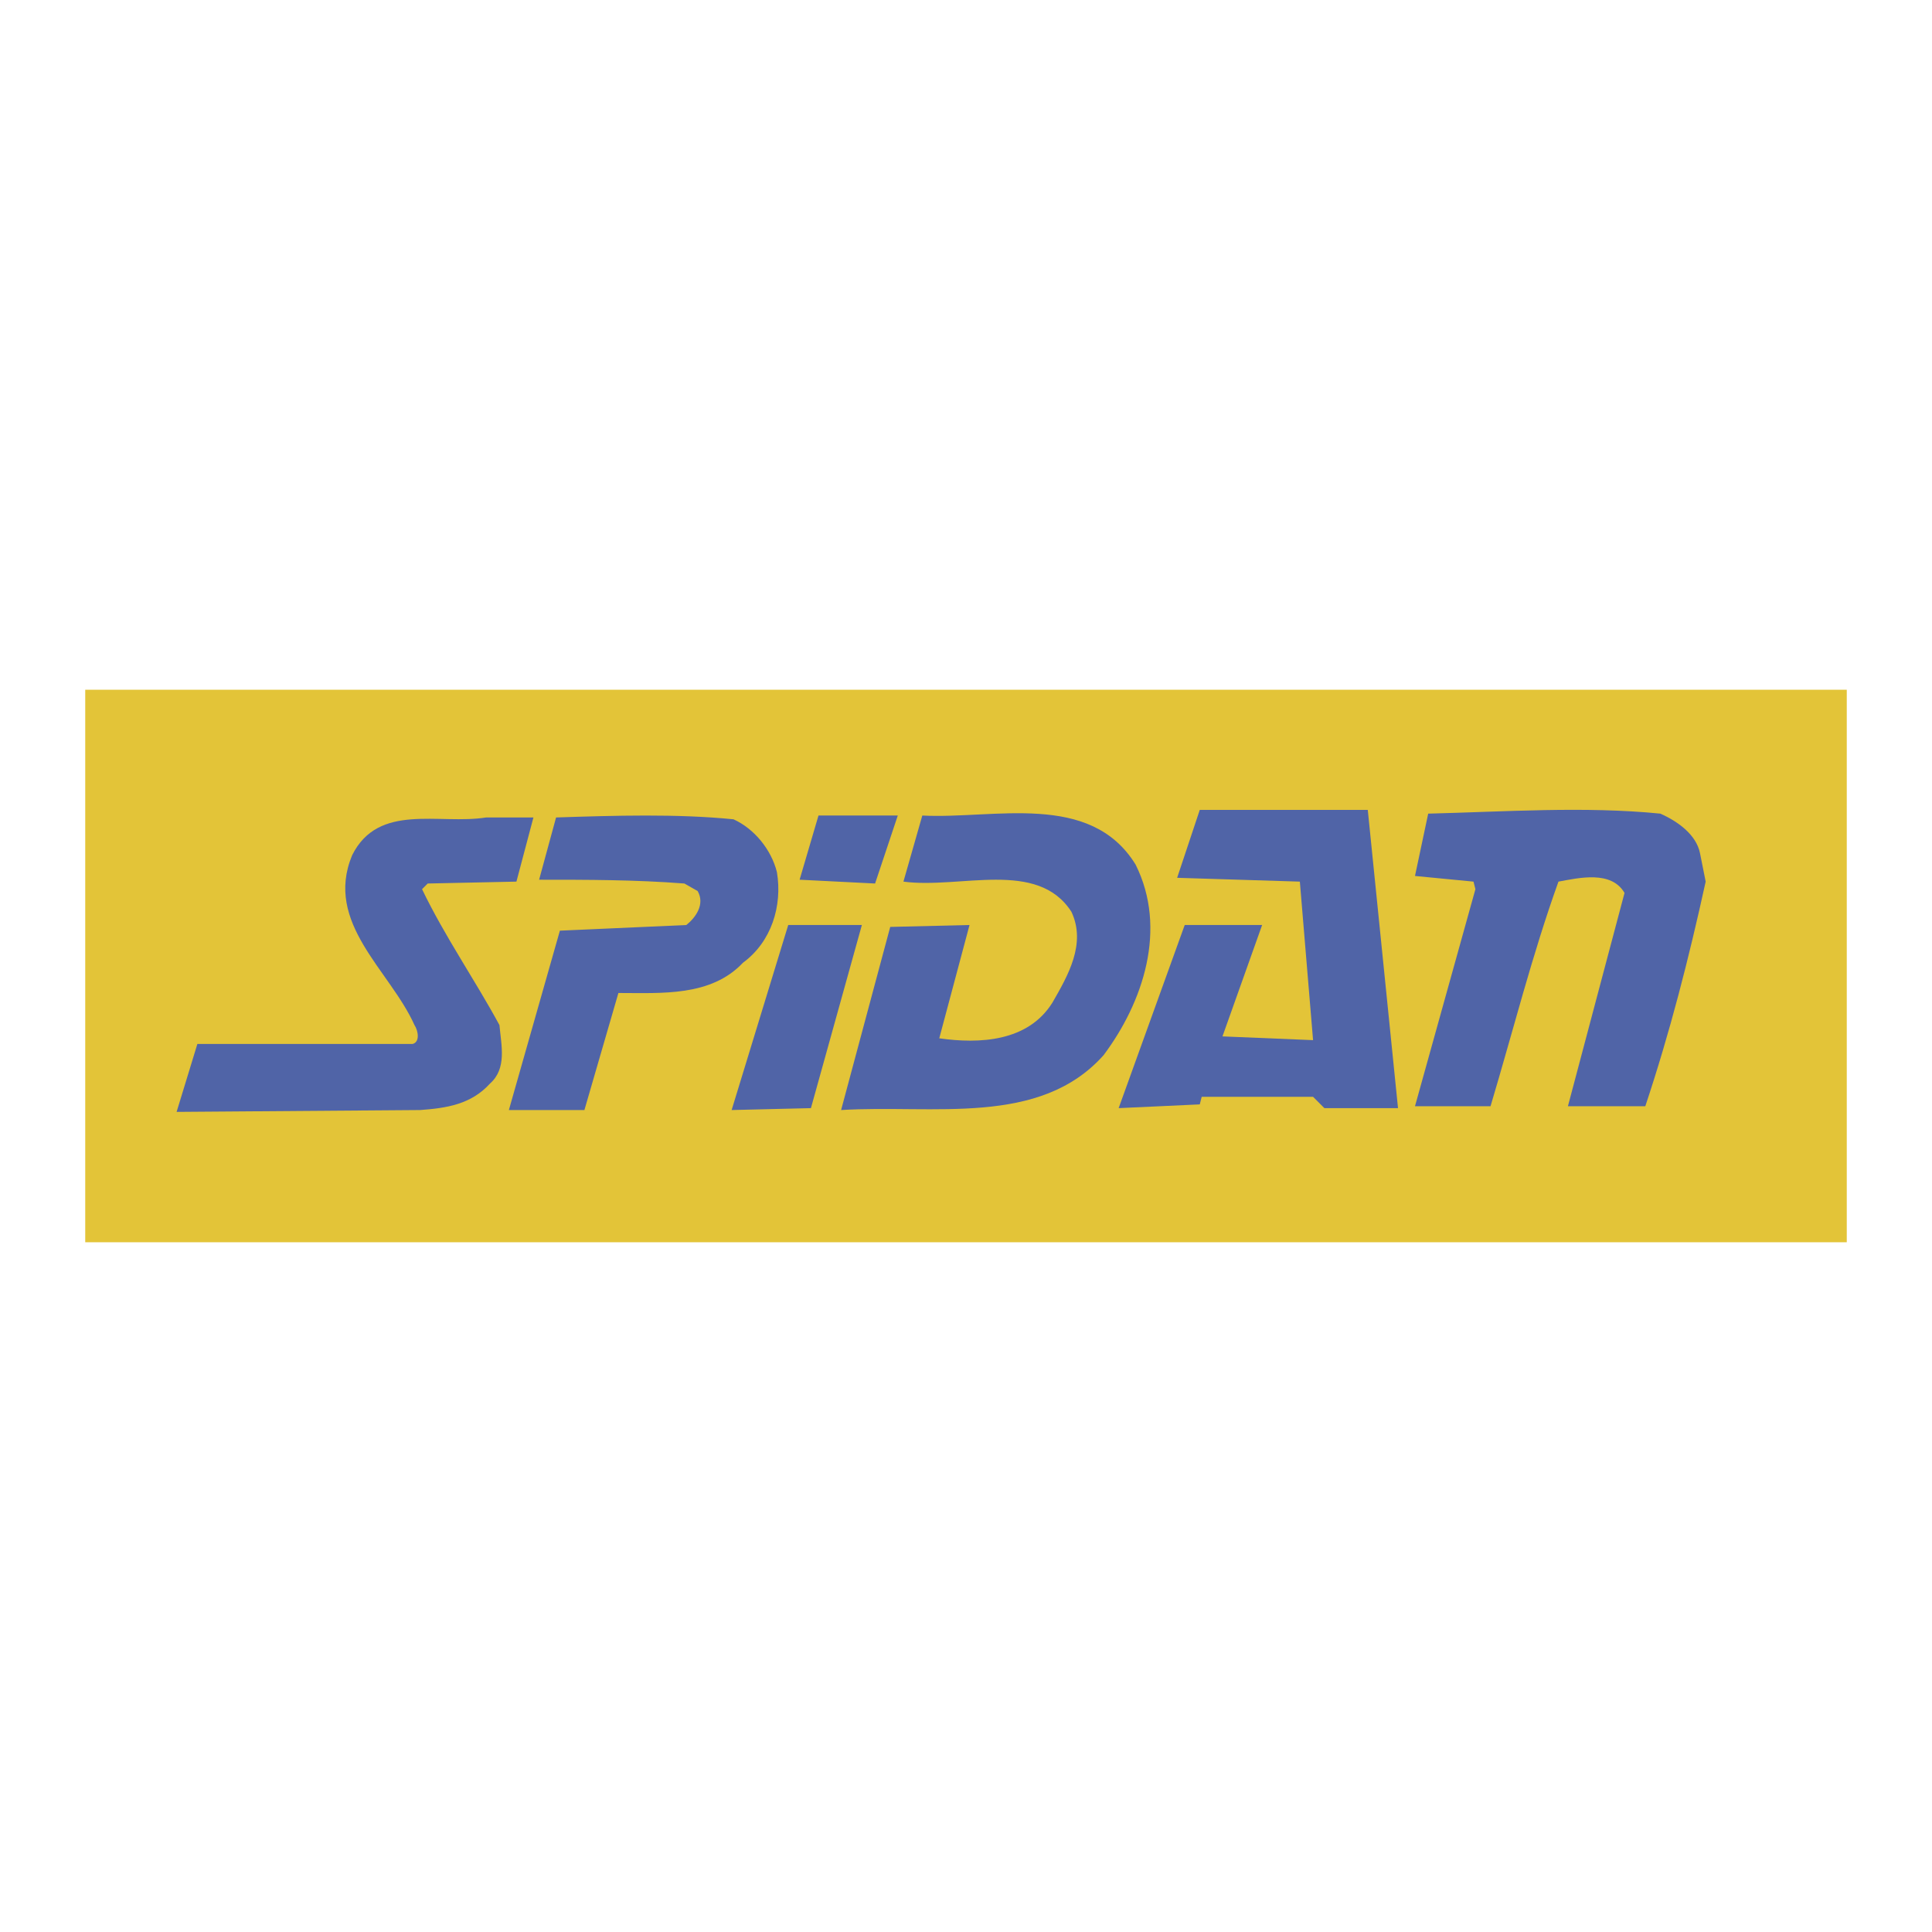
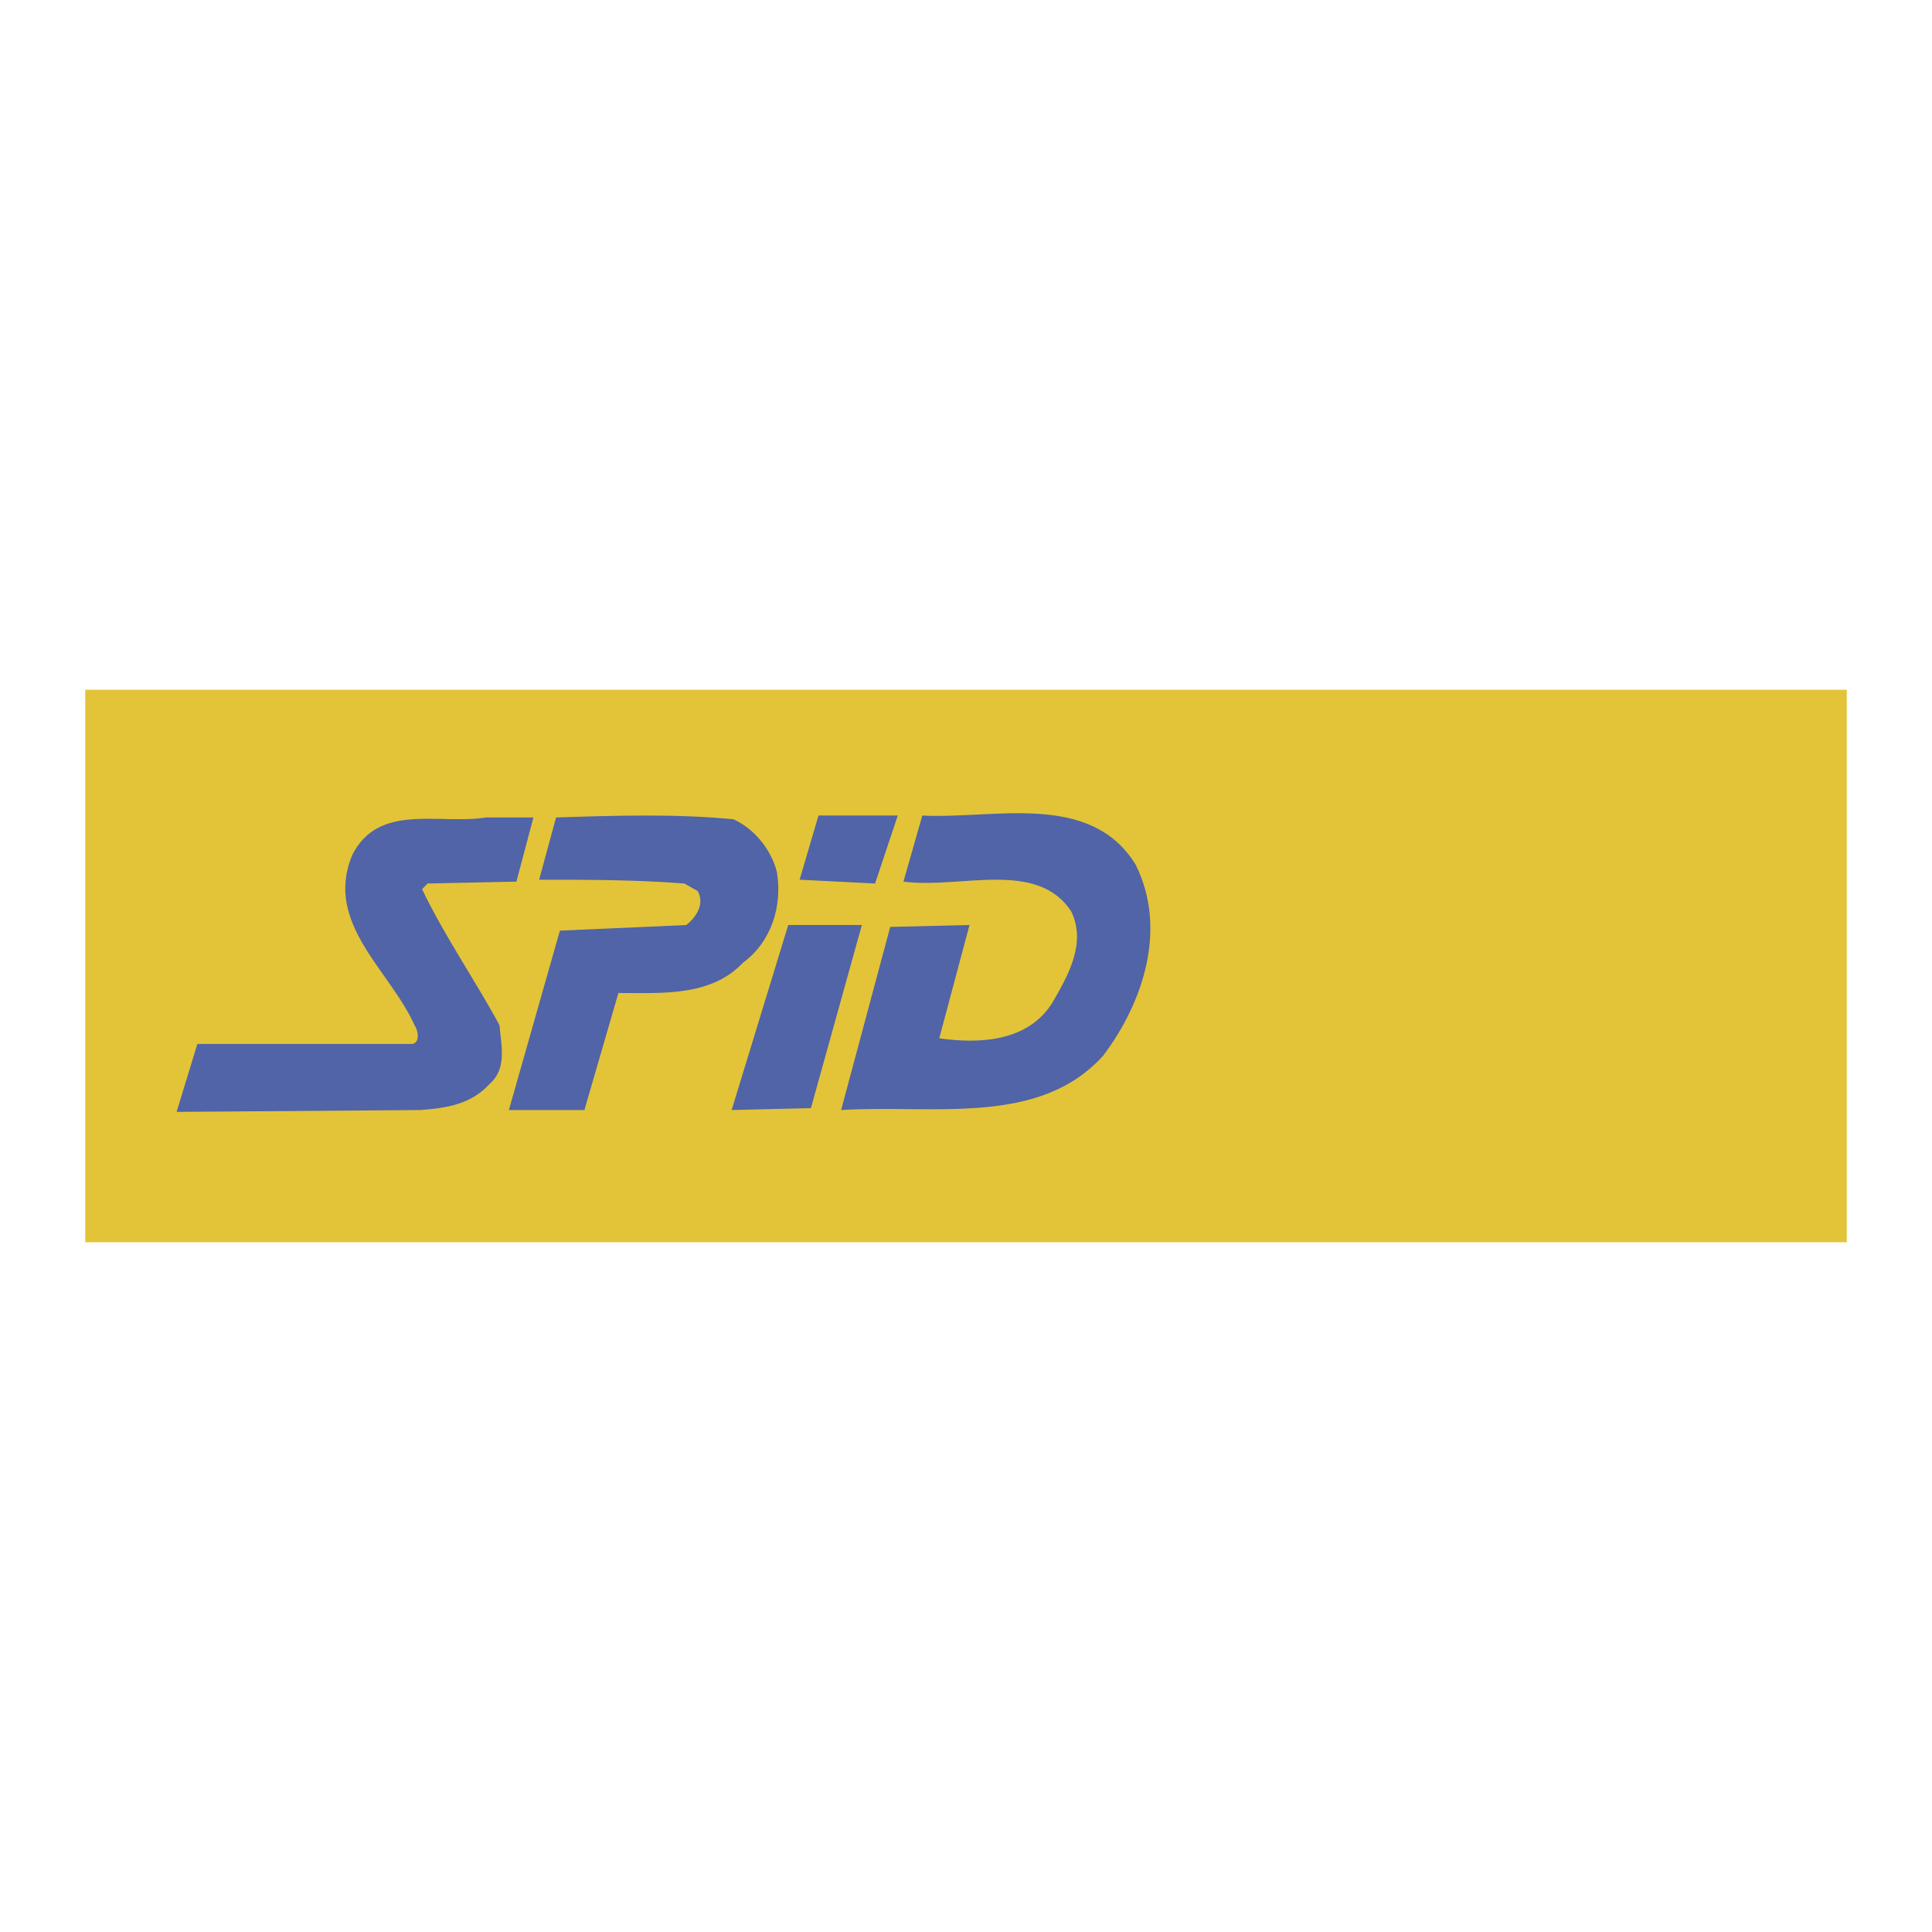
<svg xmlns="http://www.w3.org/2000/svg" width="2500" height="2500" viewBox="0 0 192.756 192.756">
  <g fill-rule="evenodd" clip-rule="evenodd">
-     <path fill="#fff" d="M0 0h192.756v192.756H0V0z" />
    <path fill="#e3c438" d="M184.252 123.94V68.816H8.504v55.124h175.748z" />
-     <path d="M169.611 85.131l.564 2.828c-1.693 7.722-3.576 15.068-6.023 22.409h-7.721l5.648-21.281c-1.32-2.258-4.52-1.508-6.592-1.128-2.639 7.346-4.521 14.878-6.777 22.409h-7.537l6.029-21.655-.191-.754-5.838-.565 1.318-6.218c7.537-.185 15.631-.754 23.162 0 1.701.754 3.585 2.073 3.958 3.955zM139.48 110.559h-7.345l-1.131-1.13h-11.111l-.192.756-8.094.374 6.592-18.271h7.723l-3.957 11.113 9.039.374-1.318-15.816-12.243-.38 2.258-6.777h16.762l3.017 29.757z" fill="#5064a7" />
    <path d="M113.299 86.26c3.201 6.408.754 13.749-3.201 19.024-6.402 7.156-16.952 4.9-26.181 5.465l4.901-18.271 7.911-.19-3.019 11.304c3.956.563 8.856.374 11.303-3.583 1.51-2.637 3.391-5.837 1.883-9.039-3.391-5.275-11.112-2.256-16.76-3.011l1.882-6.593c7.158.374 16.761-2.448 21.281 4.894zM87.307 88.148l-7.53-.379 1.884-6.403h7.911l-2.265 6.782zM77.514 87.015c.563 3.391-.564 6.972-3.391 9.04-3.202 3.391-8.097 3.017-12.425 3.017l-3.392 11.678H50.77l5.09-17.897 12.615-.563c.944-.754 1.882-2.073 1.128-3.391l-1.318-.75c-4.894-.379-9.603-.379-14.498-.379l1.692-6.212c5.839-.19 12.057-.381 17.705.184 2.074.943 3.766 3.015 4.33 5.273zM51.524 87.959l-8.851.189-.564.565c2.258 4.704 5.275 9.04 7.721 13.56.19 2.072.754 4.329-.945 5.837-1.882 2.074-4.328 2.448-6.967 2.639l-24.298.184 2.072-6.777h21.472c.754-.189.564-1.318.19-1.882-2.446-5.465-9.04-10.176-6.219-16.952 2.639-5.273 8.666-3.01 13.376-3.765h4.71l-1.697 6.402zM80.907 110.559l-7.912.19 5.647-18.461h7.347l-5.082 18.271z" fill="#5064a7" />
  </g>
</svg>